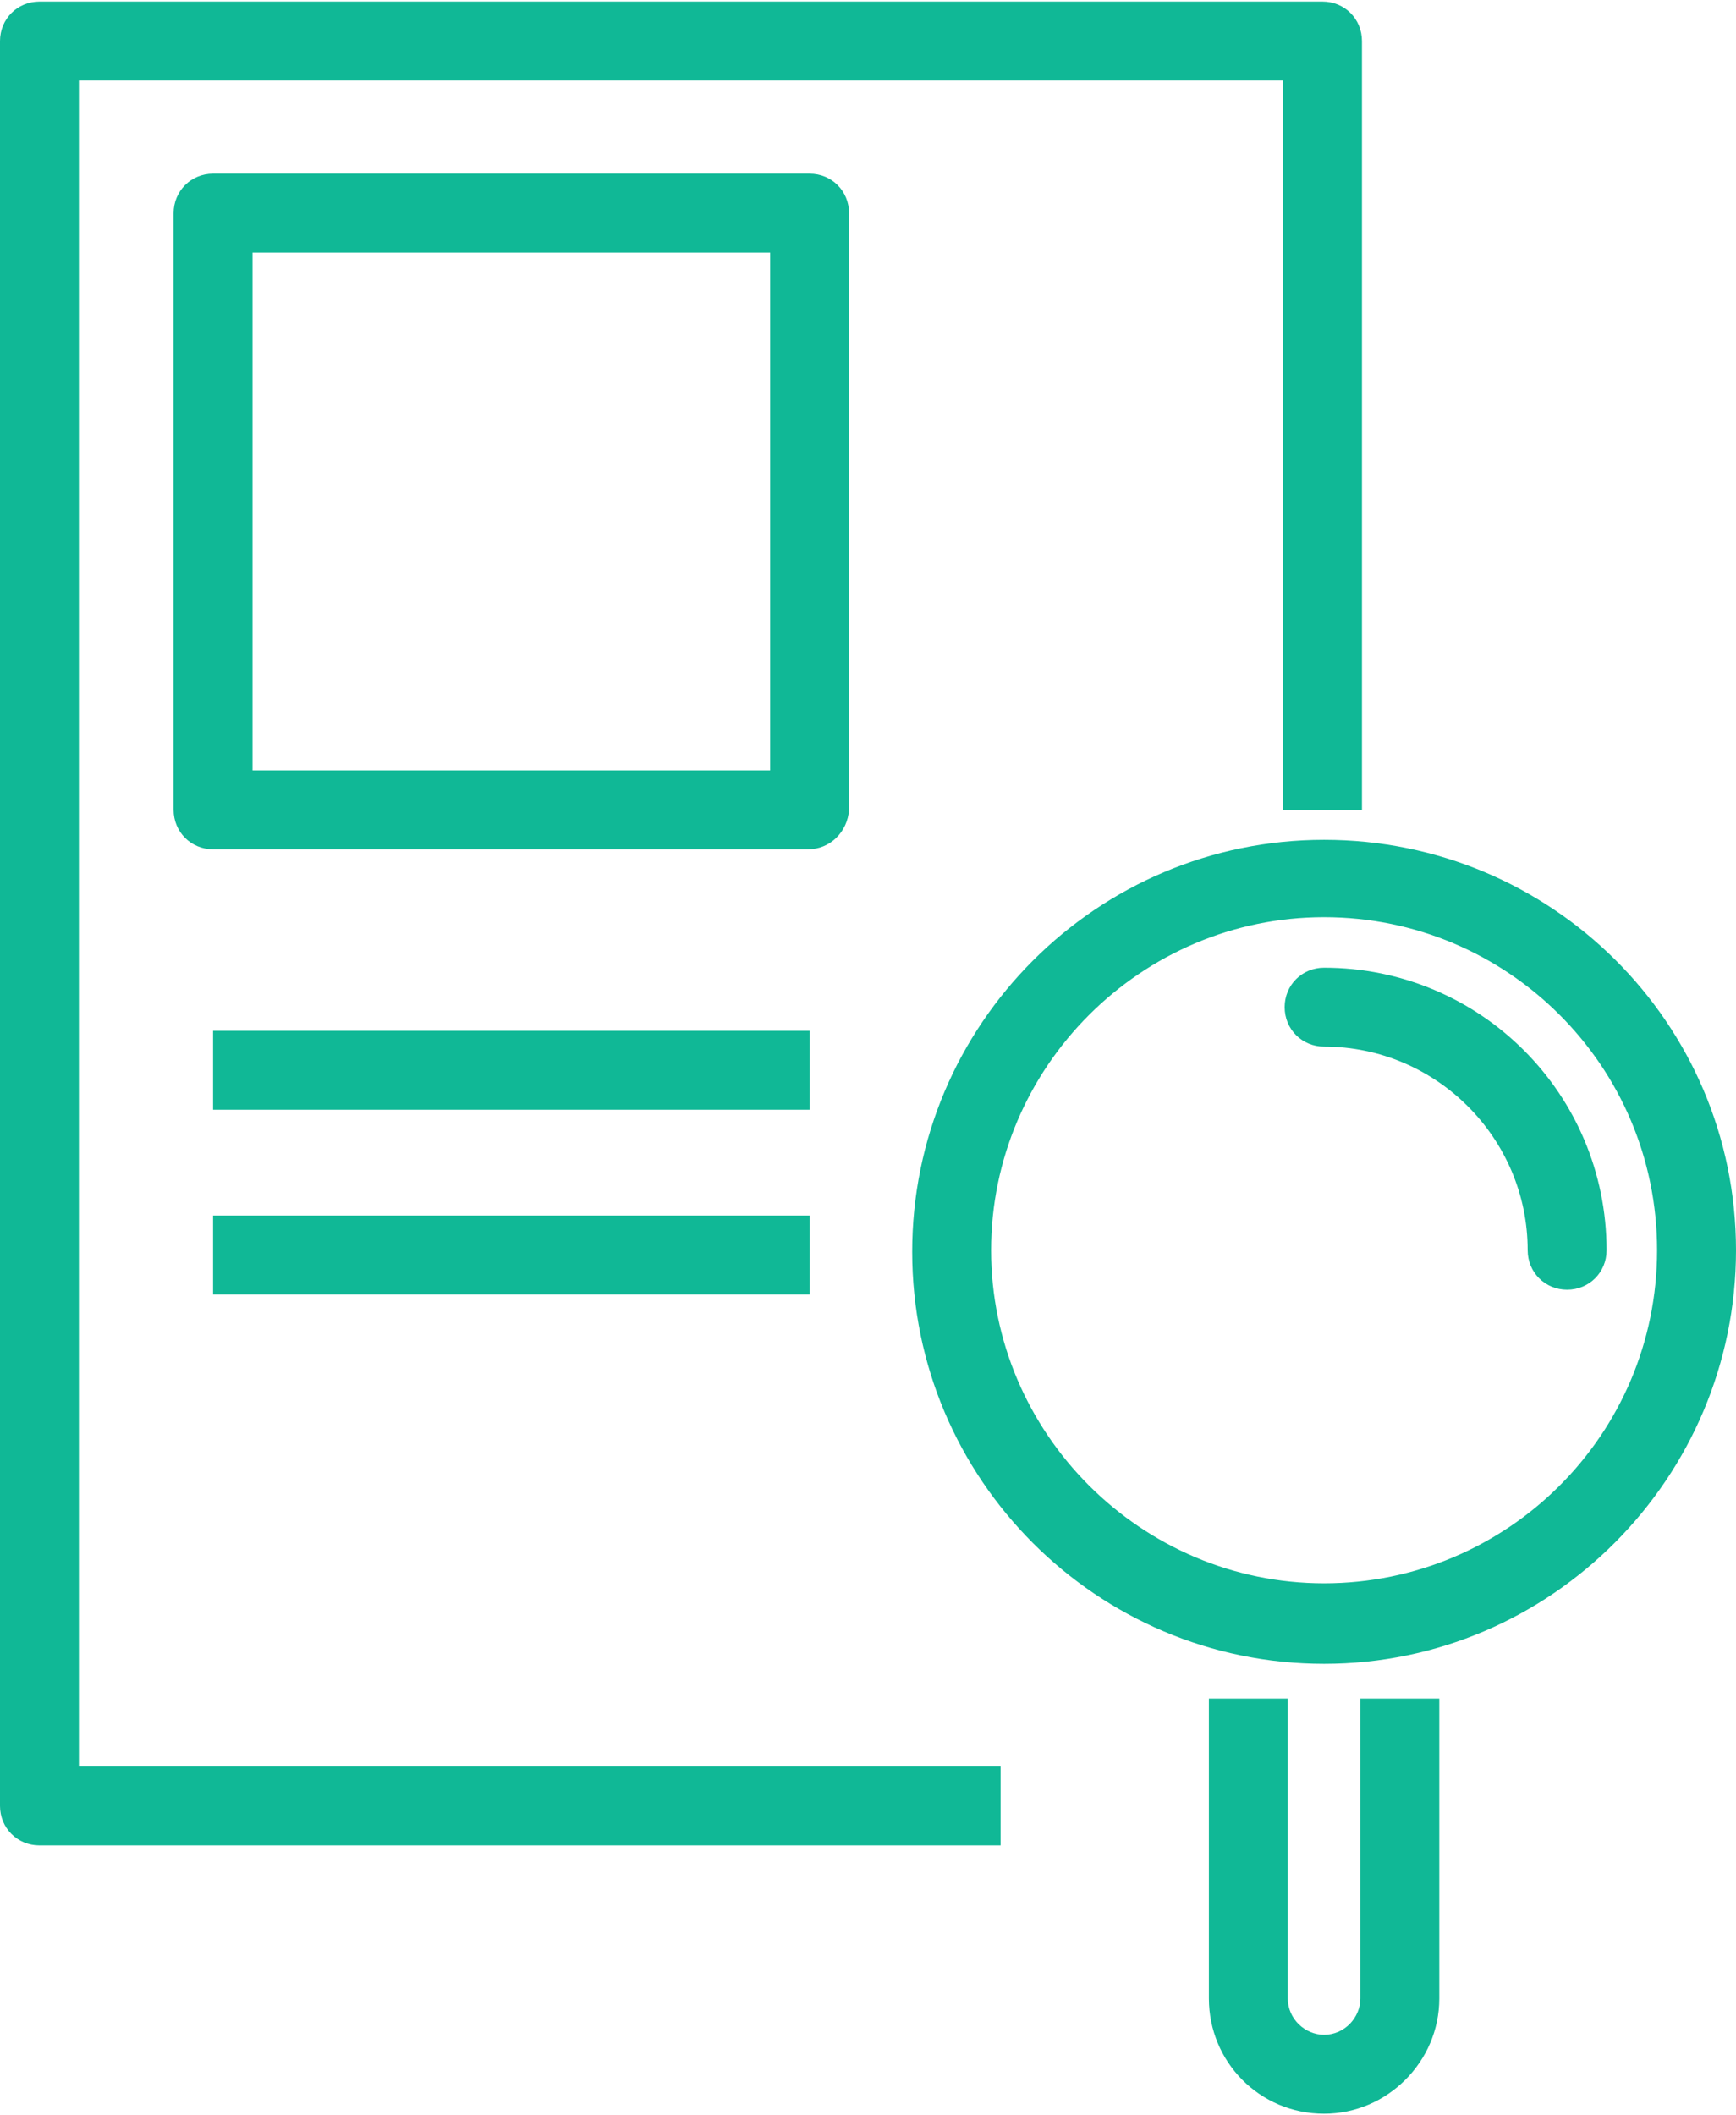
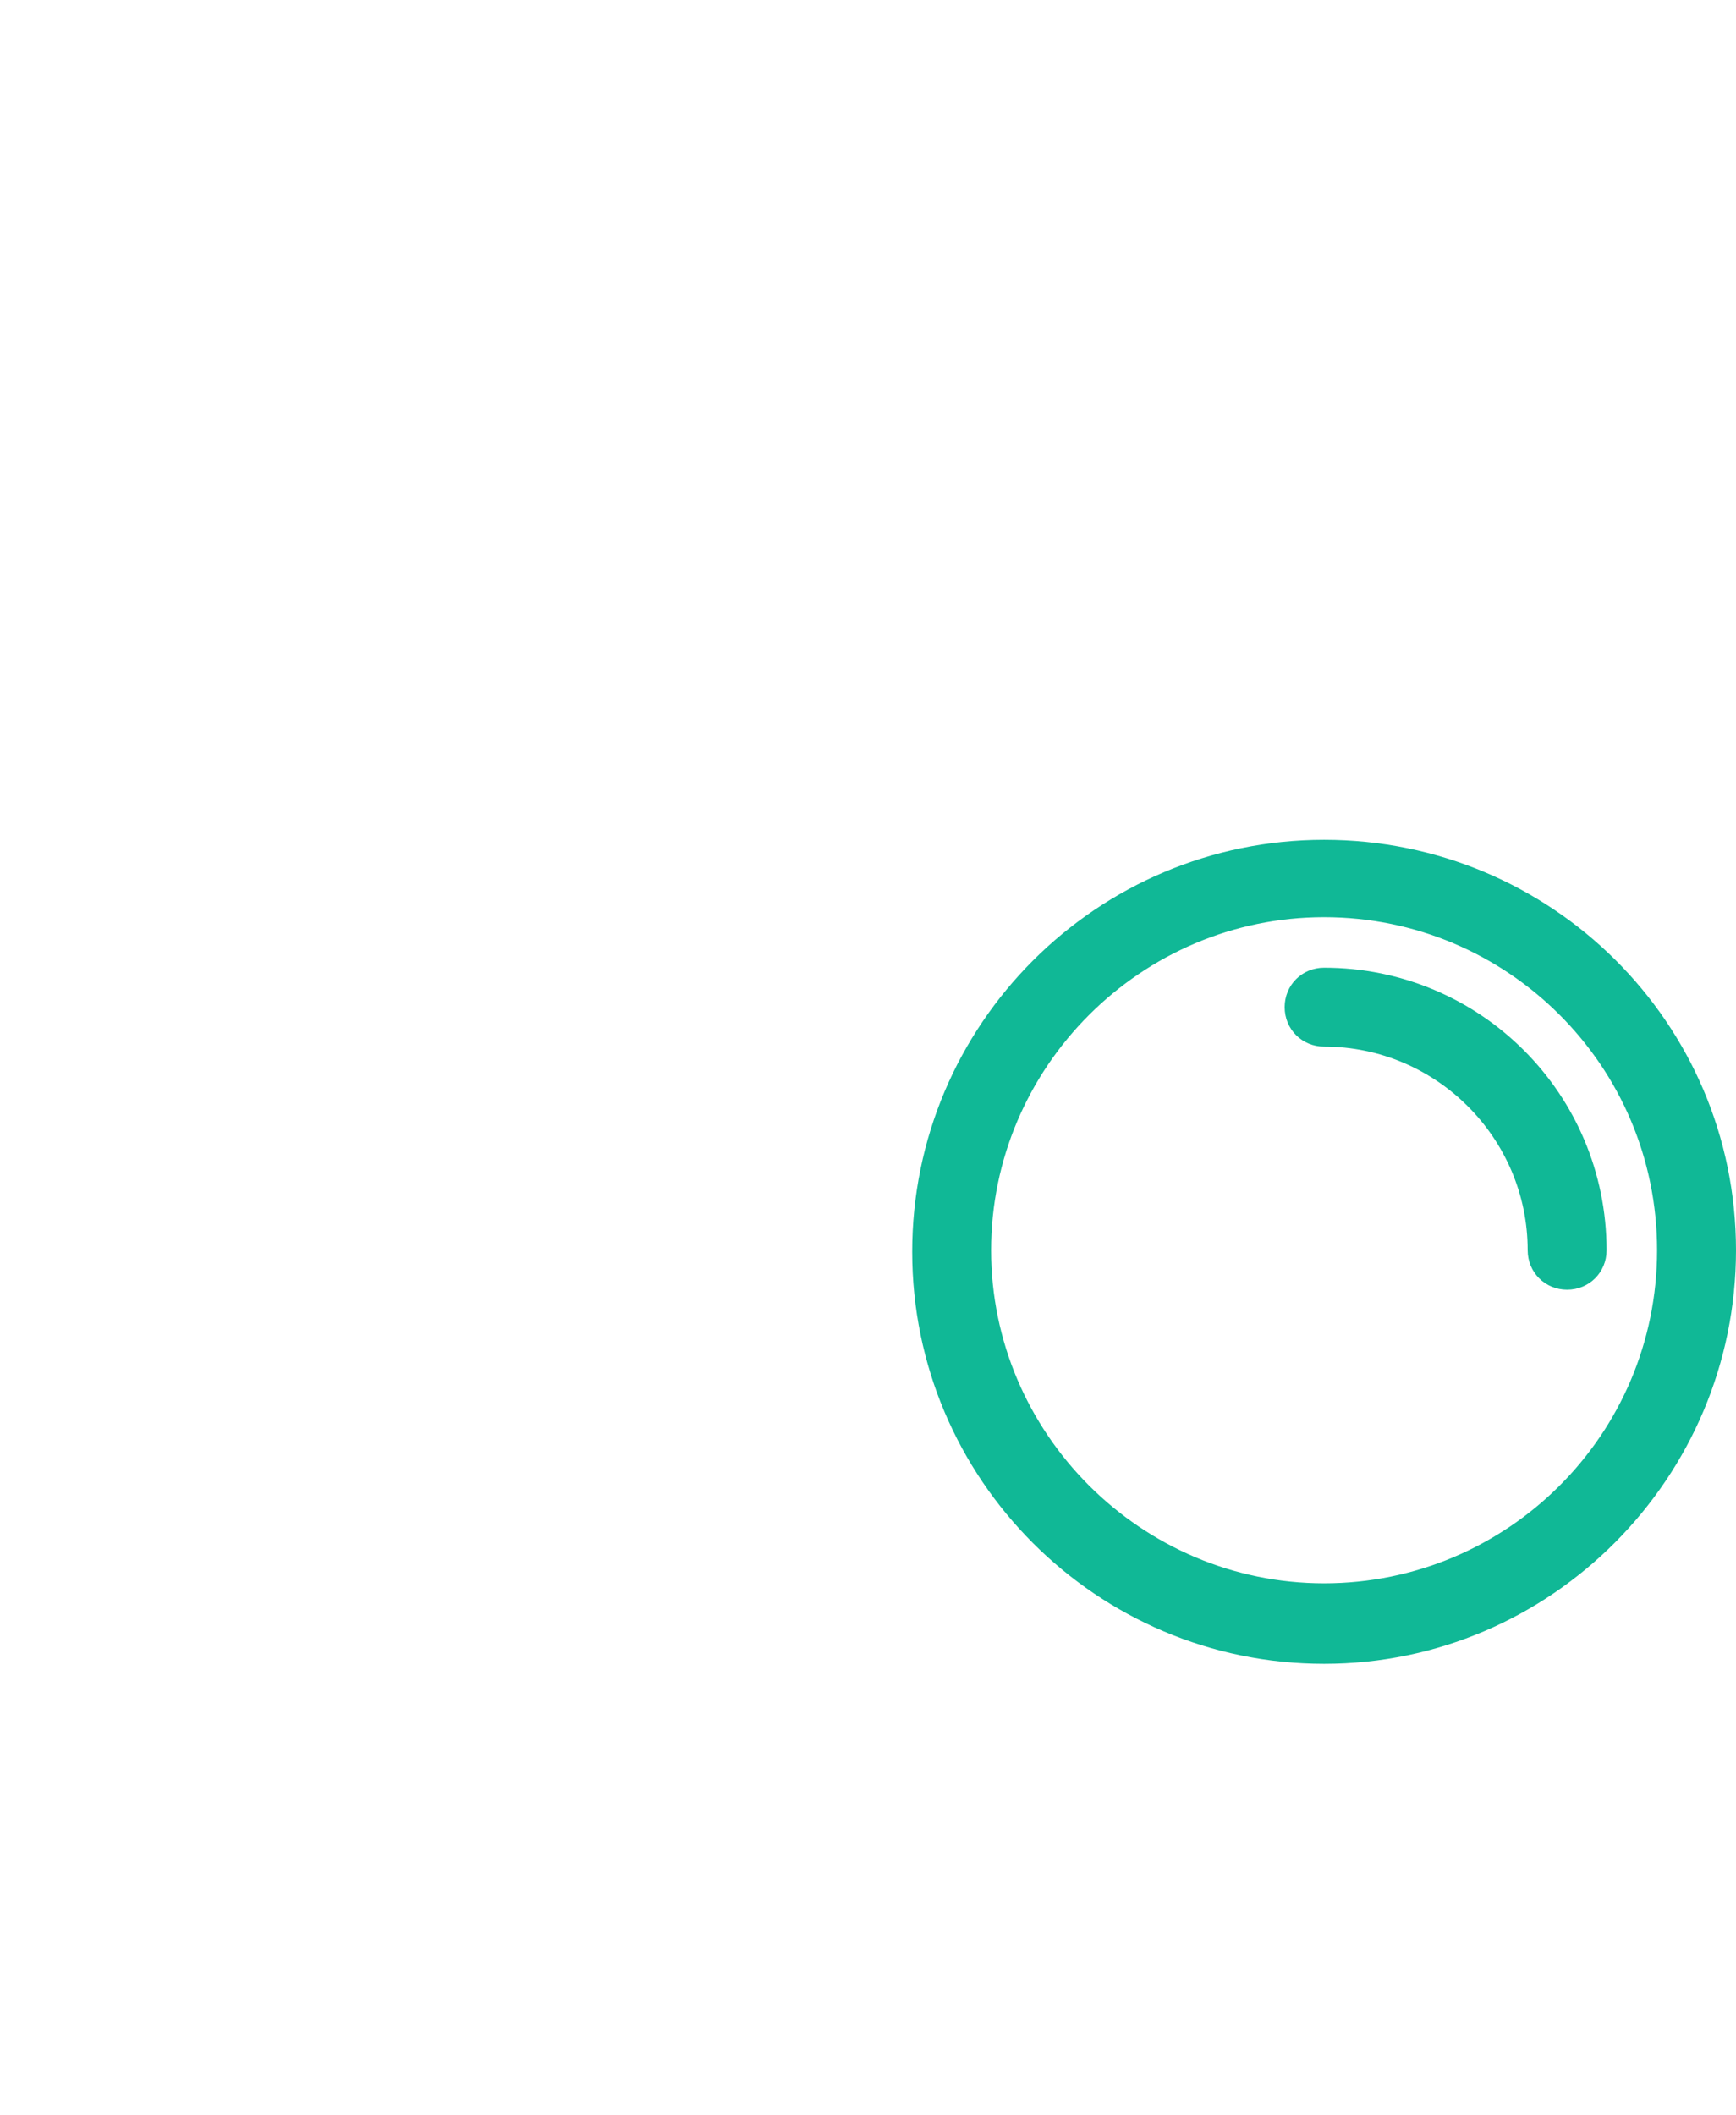
<svg xmlns="http://www.w3.org/2000/svg" version="1.1" id="レイヤー_1" x="0px" y="0px" viewBox="0 0 110 134" style="enable-background:new 0 0 110 134;" xml:space="preserve">
  <style type="text/css">
	.st0{fill:#10B896;}
</style>
  <g>
-     <path class="st0" d="M63.4,116.9H2.5c-1.4,0-2.5-1.1-2.5-2.5V2.6c0-1.4,1.1-2.5,2.5-2.5h81.3c1.4,0,2.5,1.1,2.5,2.5v48.7h-5V5.1H5   v106.8h58.4V116.9z" />
-   </g>
+     </g>
  <g>
-     <path class="st0" d="M51.2,53.8H13.5c-1.4,0-2.5-1.1-2.5-2.5V13.5c0-1.4,1.1-2.5,2.5-2.5h37.8c1.4,0,2.5,1.1,2.5,2.5v37.8   C53.7,52.7,52.6,53.8,51.2,53.8z M16,48.8h32.8V16H16V48.8z" />
-   </g>
+     </g>
  <g>
-     <rect x="13.5" y="65.3" class="st0" width="37.8" height="5" />
-   </g>
+     </g>
  <g>
-     <rect x="13.5" y="77" class="st0" width="37.8" height="5" />
-   </g>
+     </g>
  <g>
    <path class="st0" d="M83.9,105.4c-14.4,0-26.1-11.7-26.1-26.1s11.7-26.1,26.1-26.1S110,64.8,110,79.2S98.3,105.4,83.9,105.4z    M83.9,58.1c-11.6,0-21.1,9.5-21.1,21.1s9.5,21.1,21.1,21.1S105,90.9,105,79.2S95.5,58.1,83.9,58.1z" />
  </g>
  <g>
    <path class="st0" d="M99.3,81.7c-1.4,0-2.5-1.1-2.5-2.5c0-7.1-5.8-12.9-12.9-12.9c-1.4,0-2.5-1.1-2.5-2.5s1.1-2.5,2.5-2.5   c9.9,0,17.9,8,17.9,17.9C101.8,80.6,100.7,81.7,99.3,81.7z" />
  </g>
  <g>
-     <path class="st0" d="M83.9,133.9c-4.1,0-7.3-3.3-7.3-7.3v-19h5v19c0,1.3,1.1,2.3,2.3,2.3c1.3,0,2.3-1.1,2.3-2.3v-19h5v19   C91.2,130.6,87.9,133.9,83.9,133.9z" />
-   </g>
+     </g>
</svg>